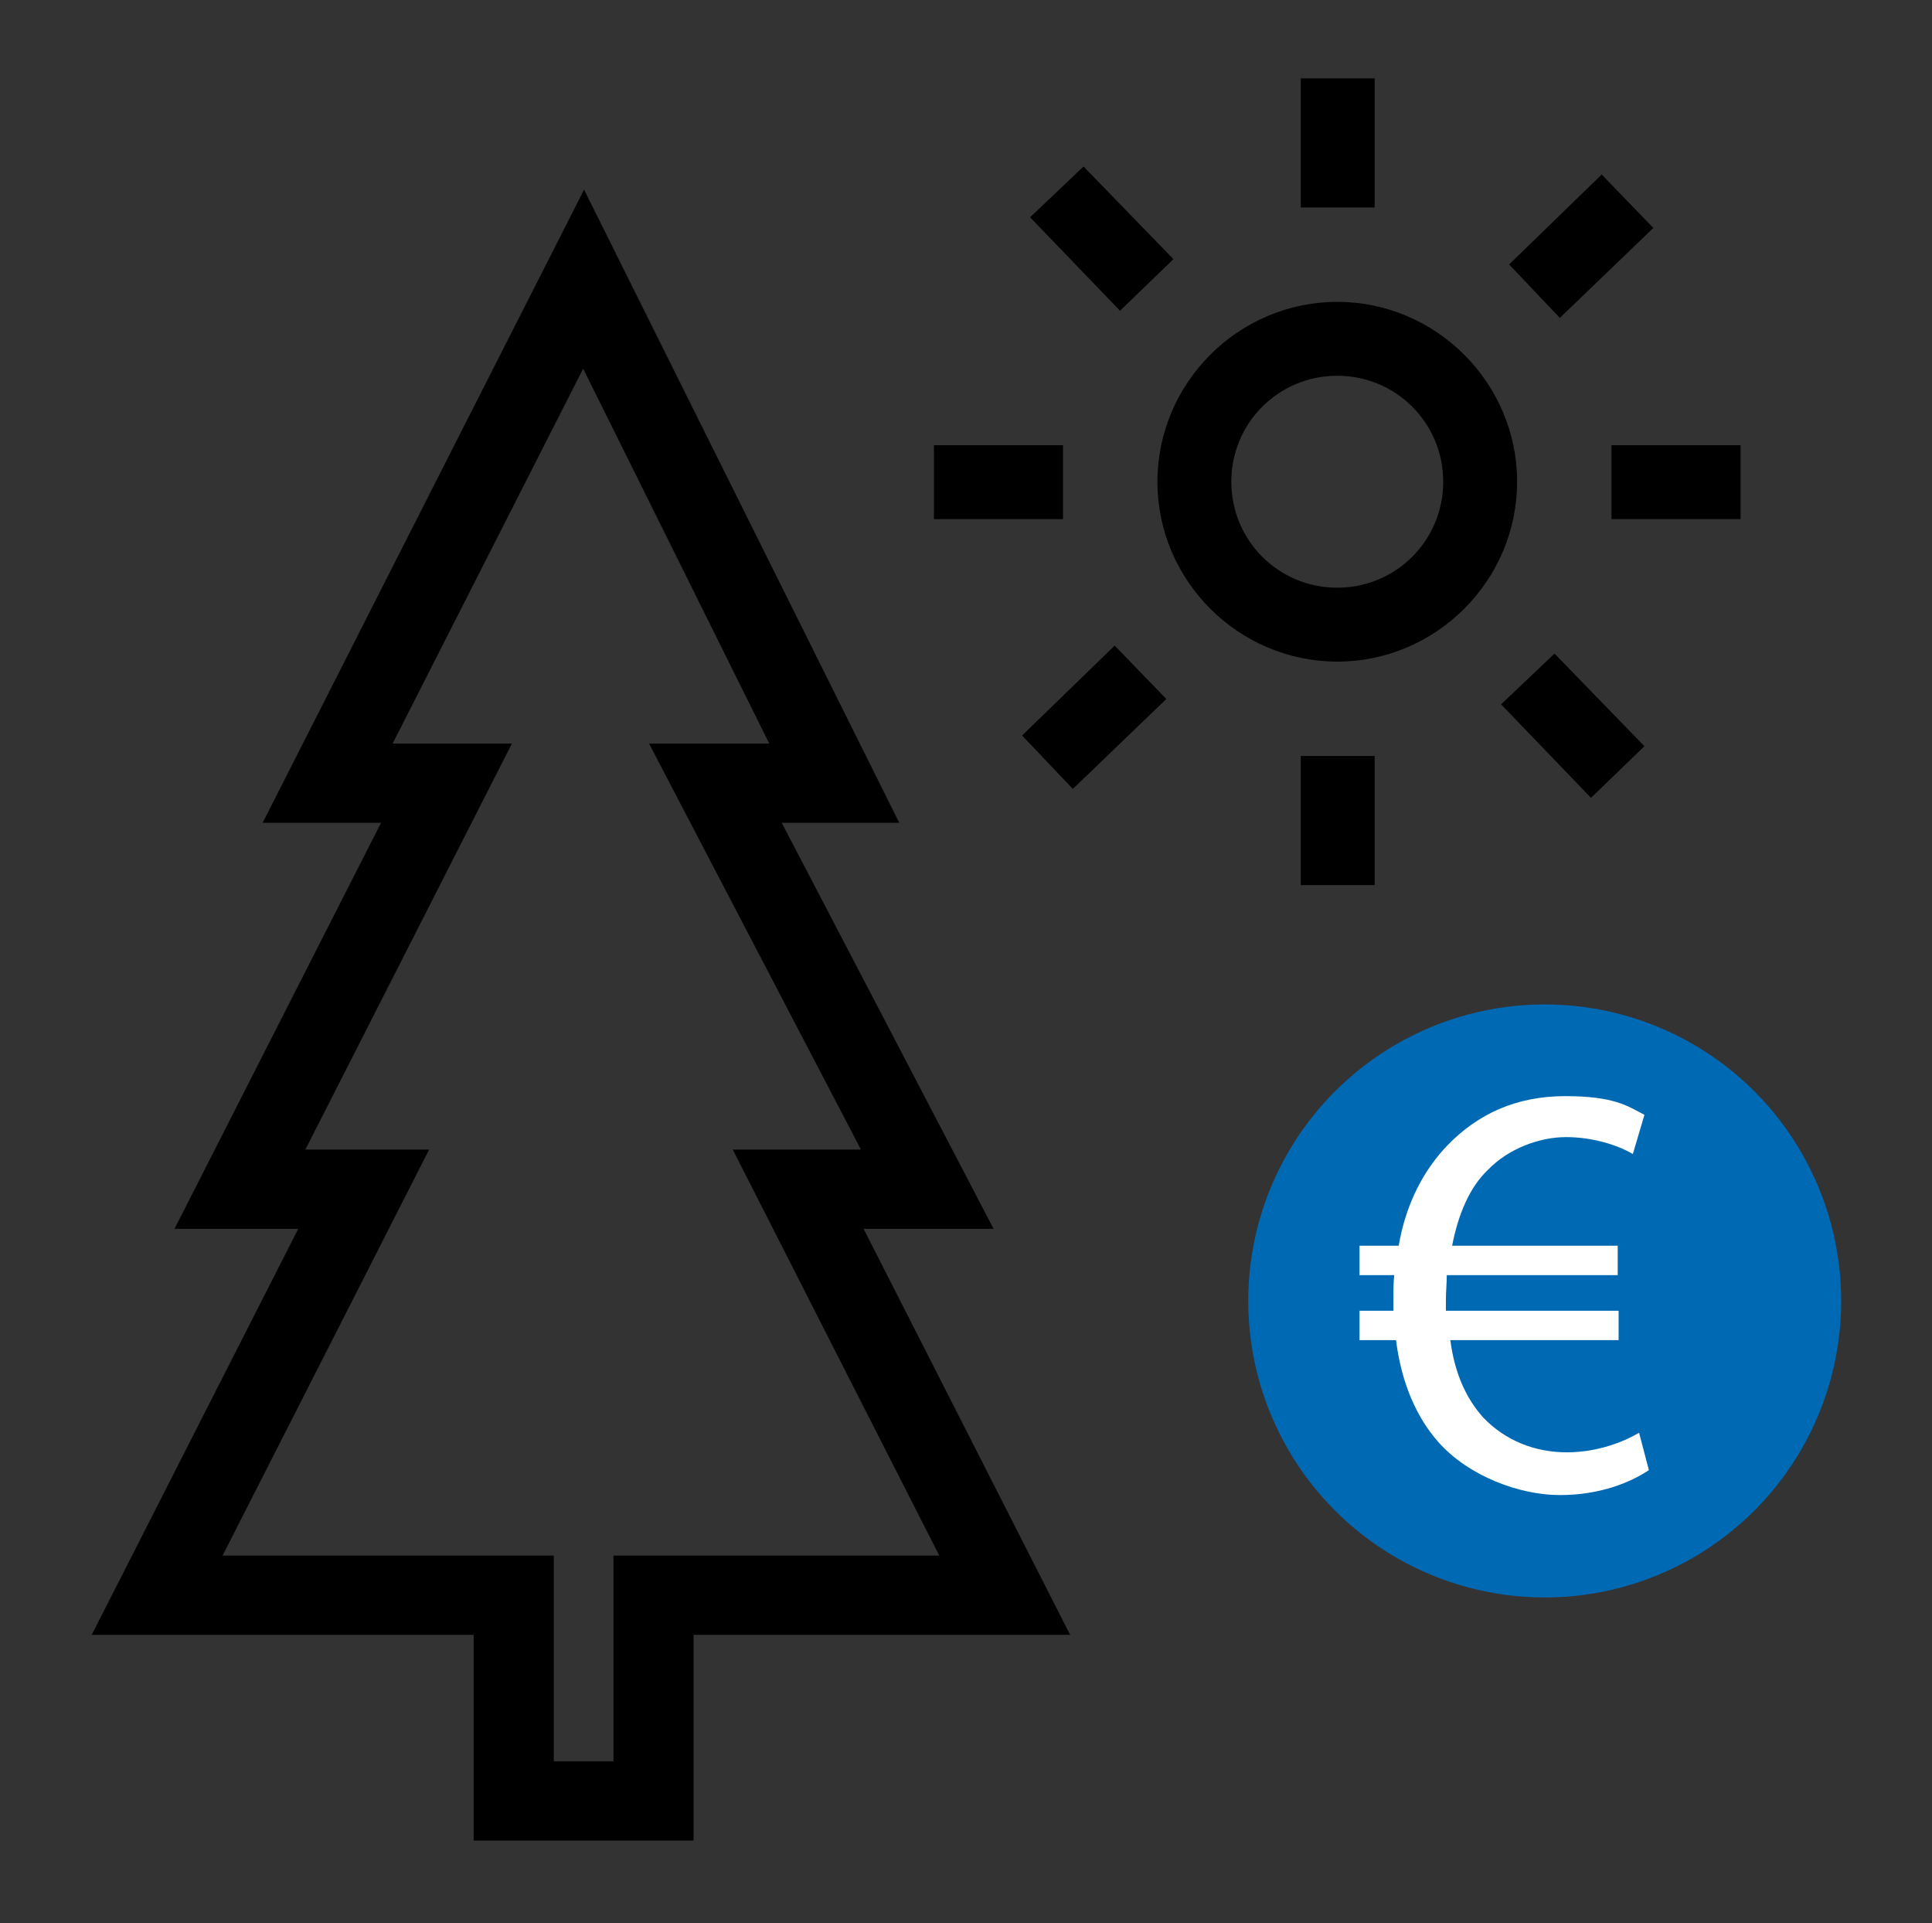
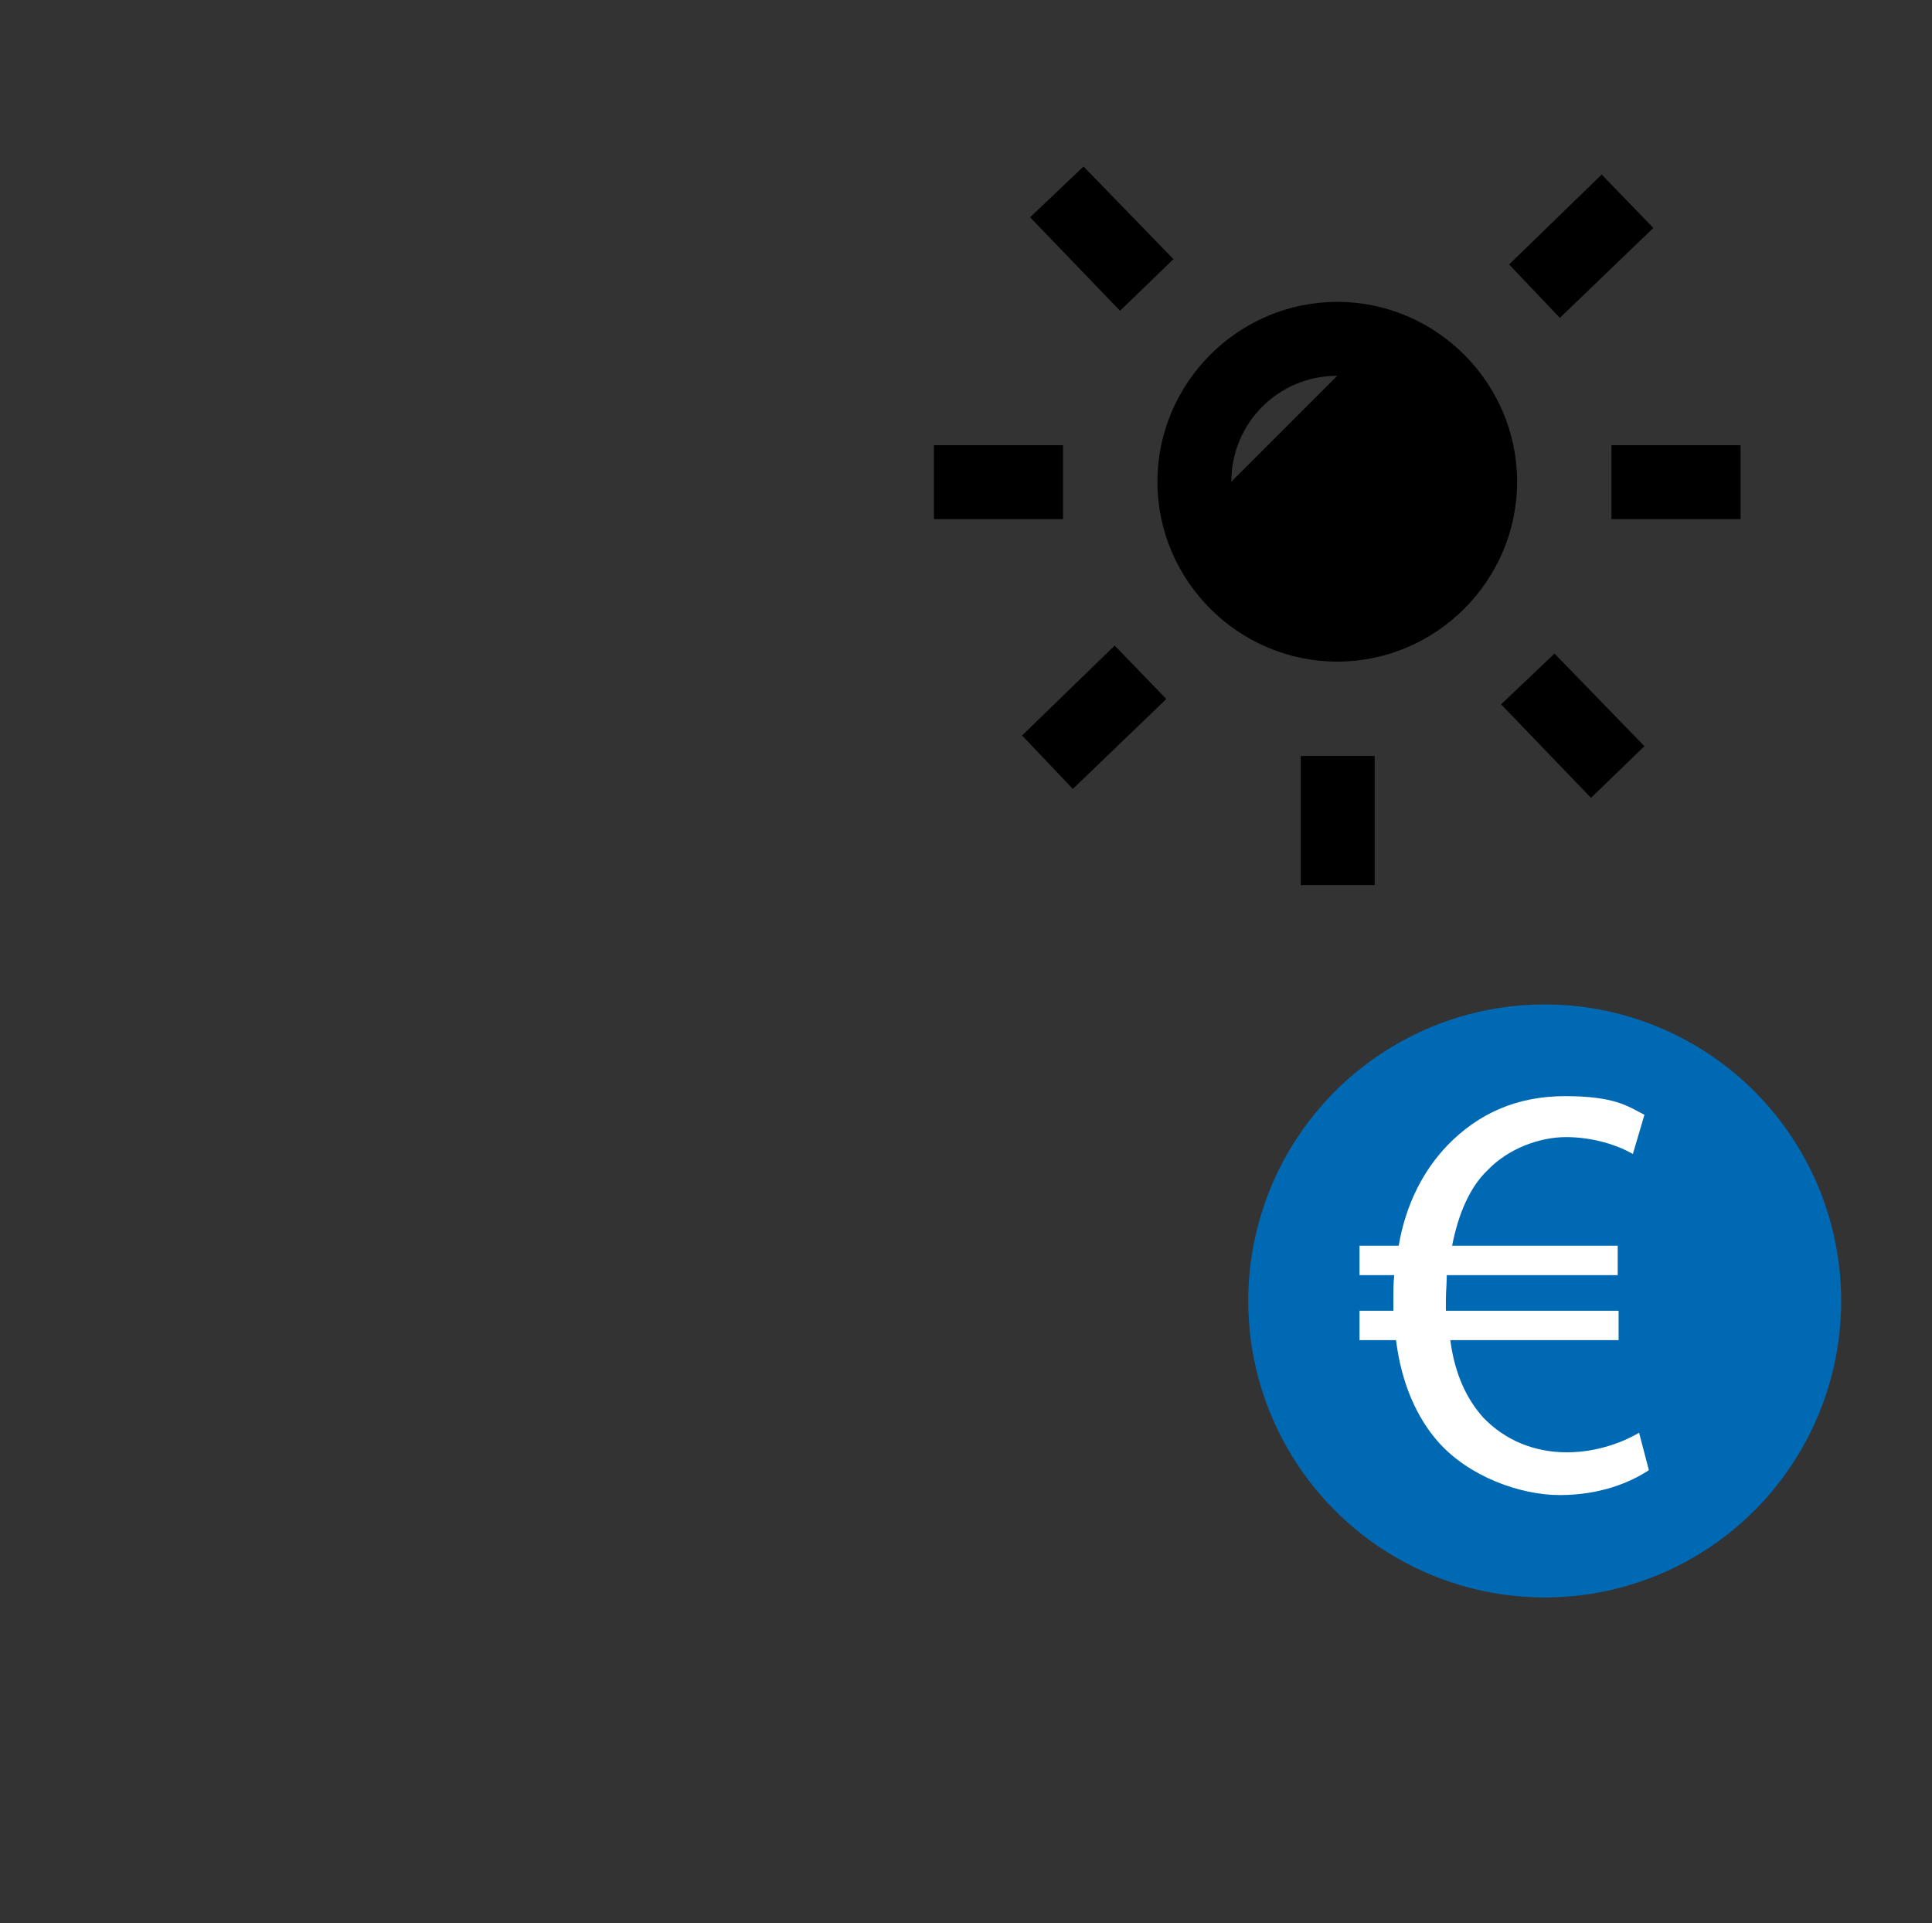
<svg xmlns="http://www.w3.org/2000/svg" id="Ebene_1" version="1.1" viewBox="0 0 217 216">
  <rect x="0" y="0" width="217" height="216" fill="#333333" stroke="none" />
  <defs>
    <style> .st0 { fill: #fff; } .st1 { fill: #0069b4; } .st2 { fill: #040506; } </style>
  </defs>
  <g>
    <path class="st1" d="M312.3,515.5s0,0,0,0c-.3,0-.6-.2-.8-.4l-3.7-4.5,1.7-1.3,2.9,3.6,7.9-7.8,1.5,1.5-8.7,8.6c-.2.2-.5.3-.7.3Z" />
    <polygon class="st2" points="307.3 532 305.2 532 305.2 520 280.5 520 280.5 532 278.4 532 278.4 517.9 307.3 517.9 307.3 532" />
    <path class="st2" d="M292.9,511.9c-5.4,0-9.8-4.4-9.8-9.8s4.4-9.8,9.8-9.8,9.8,4.4,9.8,9.8-4.4,9.8-9.8,9.8ZM292.9,494.3c-4.3,0-7.7,3.5-7.7,7.7s3.5,7.7,7.7,7.7,7.7-3.5,7.7-7.7-3.5-7.7-7.7-7.7Z" />
  </g>
  <g>
    <g>
      <circle class="st1" cx="173.5" cy="146.1" r="33.3" />
      <path class="st0" d="M185.2,165.1c-2.1,1.4-5.5,2.8-10,2.8s-10.2-2.1-13.6-5.9c-2.5-2.8-4.2-6.7-4.8-11.5h-4.1v-3.3h3.8v-1c0-1.1,0-2.1.1-3h-3.9v-3.3h4.4c.8-4.7,2.8-8.5,5.5-11.3,3.4-3.5,7.7-5.5,13.2-5.5s7,1.1,8.9,2.1l-1.3,4.4c-1.7-1-4.5-1.9-7.5-1.9s-6.5,1.3-8.8,3.7c-2,1.9-3.3,4.9-4,8.5h18.6v3.3h-19.2c0,.9-.1,1.9-.1,2.8v1.2h19.4v3.3h-18.9c.5,3.9,1.9,6.7,3.7,8.7,2.5,2.6,5.8,3.9,9.4,3.9s6.6-1.3,8.1-2.2l1.1,4.2Z" />
    </g>
-     <path d="M97,138h14.6l-23.8-45.6h13.2L65.6,21.3,29.5,92.4h13.3l-23.2,45.6h13.9l-23.2,45.6h42.9v23.1h24.7v-23.1h42.3l-23.2-45.6ZM68.9,174.7v23.1h-6.7v-23.1H25l23.2-45.6h-13.9l23.2-45.6h-13.4l21.4-42.1,20.9,42.1h-13.5l23.8,45.6h-14.4l23.2,45.6h-36.6Z" />
    <g>
-       <path d="M150.2,74.3c-11.1,0-20.2-9.1-20.2-20.2s9.1-20.2,20.2-20.2,20.2,9.1,20.2,20.2-9.1,20.2-20.2,20.2ZM150.2,42.2c-6.6,0-11.9,5.3-11.9,11.9s5.3,11.9,11.9,11.9,11.9-5.3,11.9-11.9-5.3-11.9-11.9-11.9Z" />
+       <path d="M150.2,74.3c-11.1,0-20.2-9.1-20.2-20.2s9.1-20.2,20.2-20.2,20.2,9.1,20.2,20.2-9.1,20.2-20.2,20.2ZM150.2,42.2c-6.6,0-11.9,5.3-11.9,11.9Z" />
      <g>
        <rect x="146.1" y="84.9" width="8.3" height="14.5" />
-         <rect x="146.1" y="8.8" width="8.3" height="14.5" />
        <rect x="181" y="50" width="14.5" height="8.3" />
        <rect x="104.9" y="50" width="14.5" height="8.3" />
        <polygon points="131.8 29.1 121.7 18.7 115.7 24.4 125.8 34.9 131.8 29.1" />
        <polygon points="168.6 79.1 178.7 89.6 184.7 83.8 174.6 73.4 168.6 79.1" />
        <polygon points="175.2 35.7 185.7 25.6 179.9 19.6 169.5 29.7 175.2 35.7" />
        <polygon points="125.2 72.5 114.8 82.6 120.5 88.6 131 78.5 125.2 72.5" />
      </g>
    </g>
  </g>
</svg>